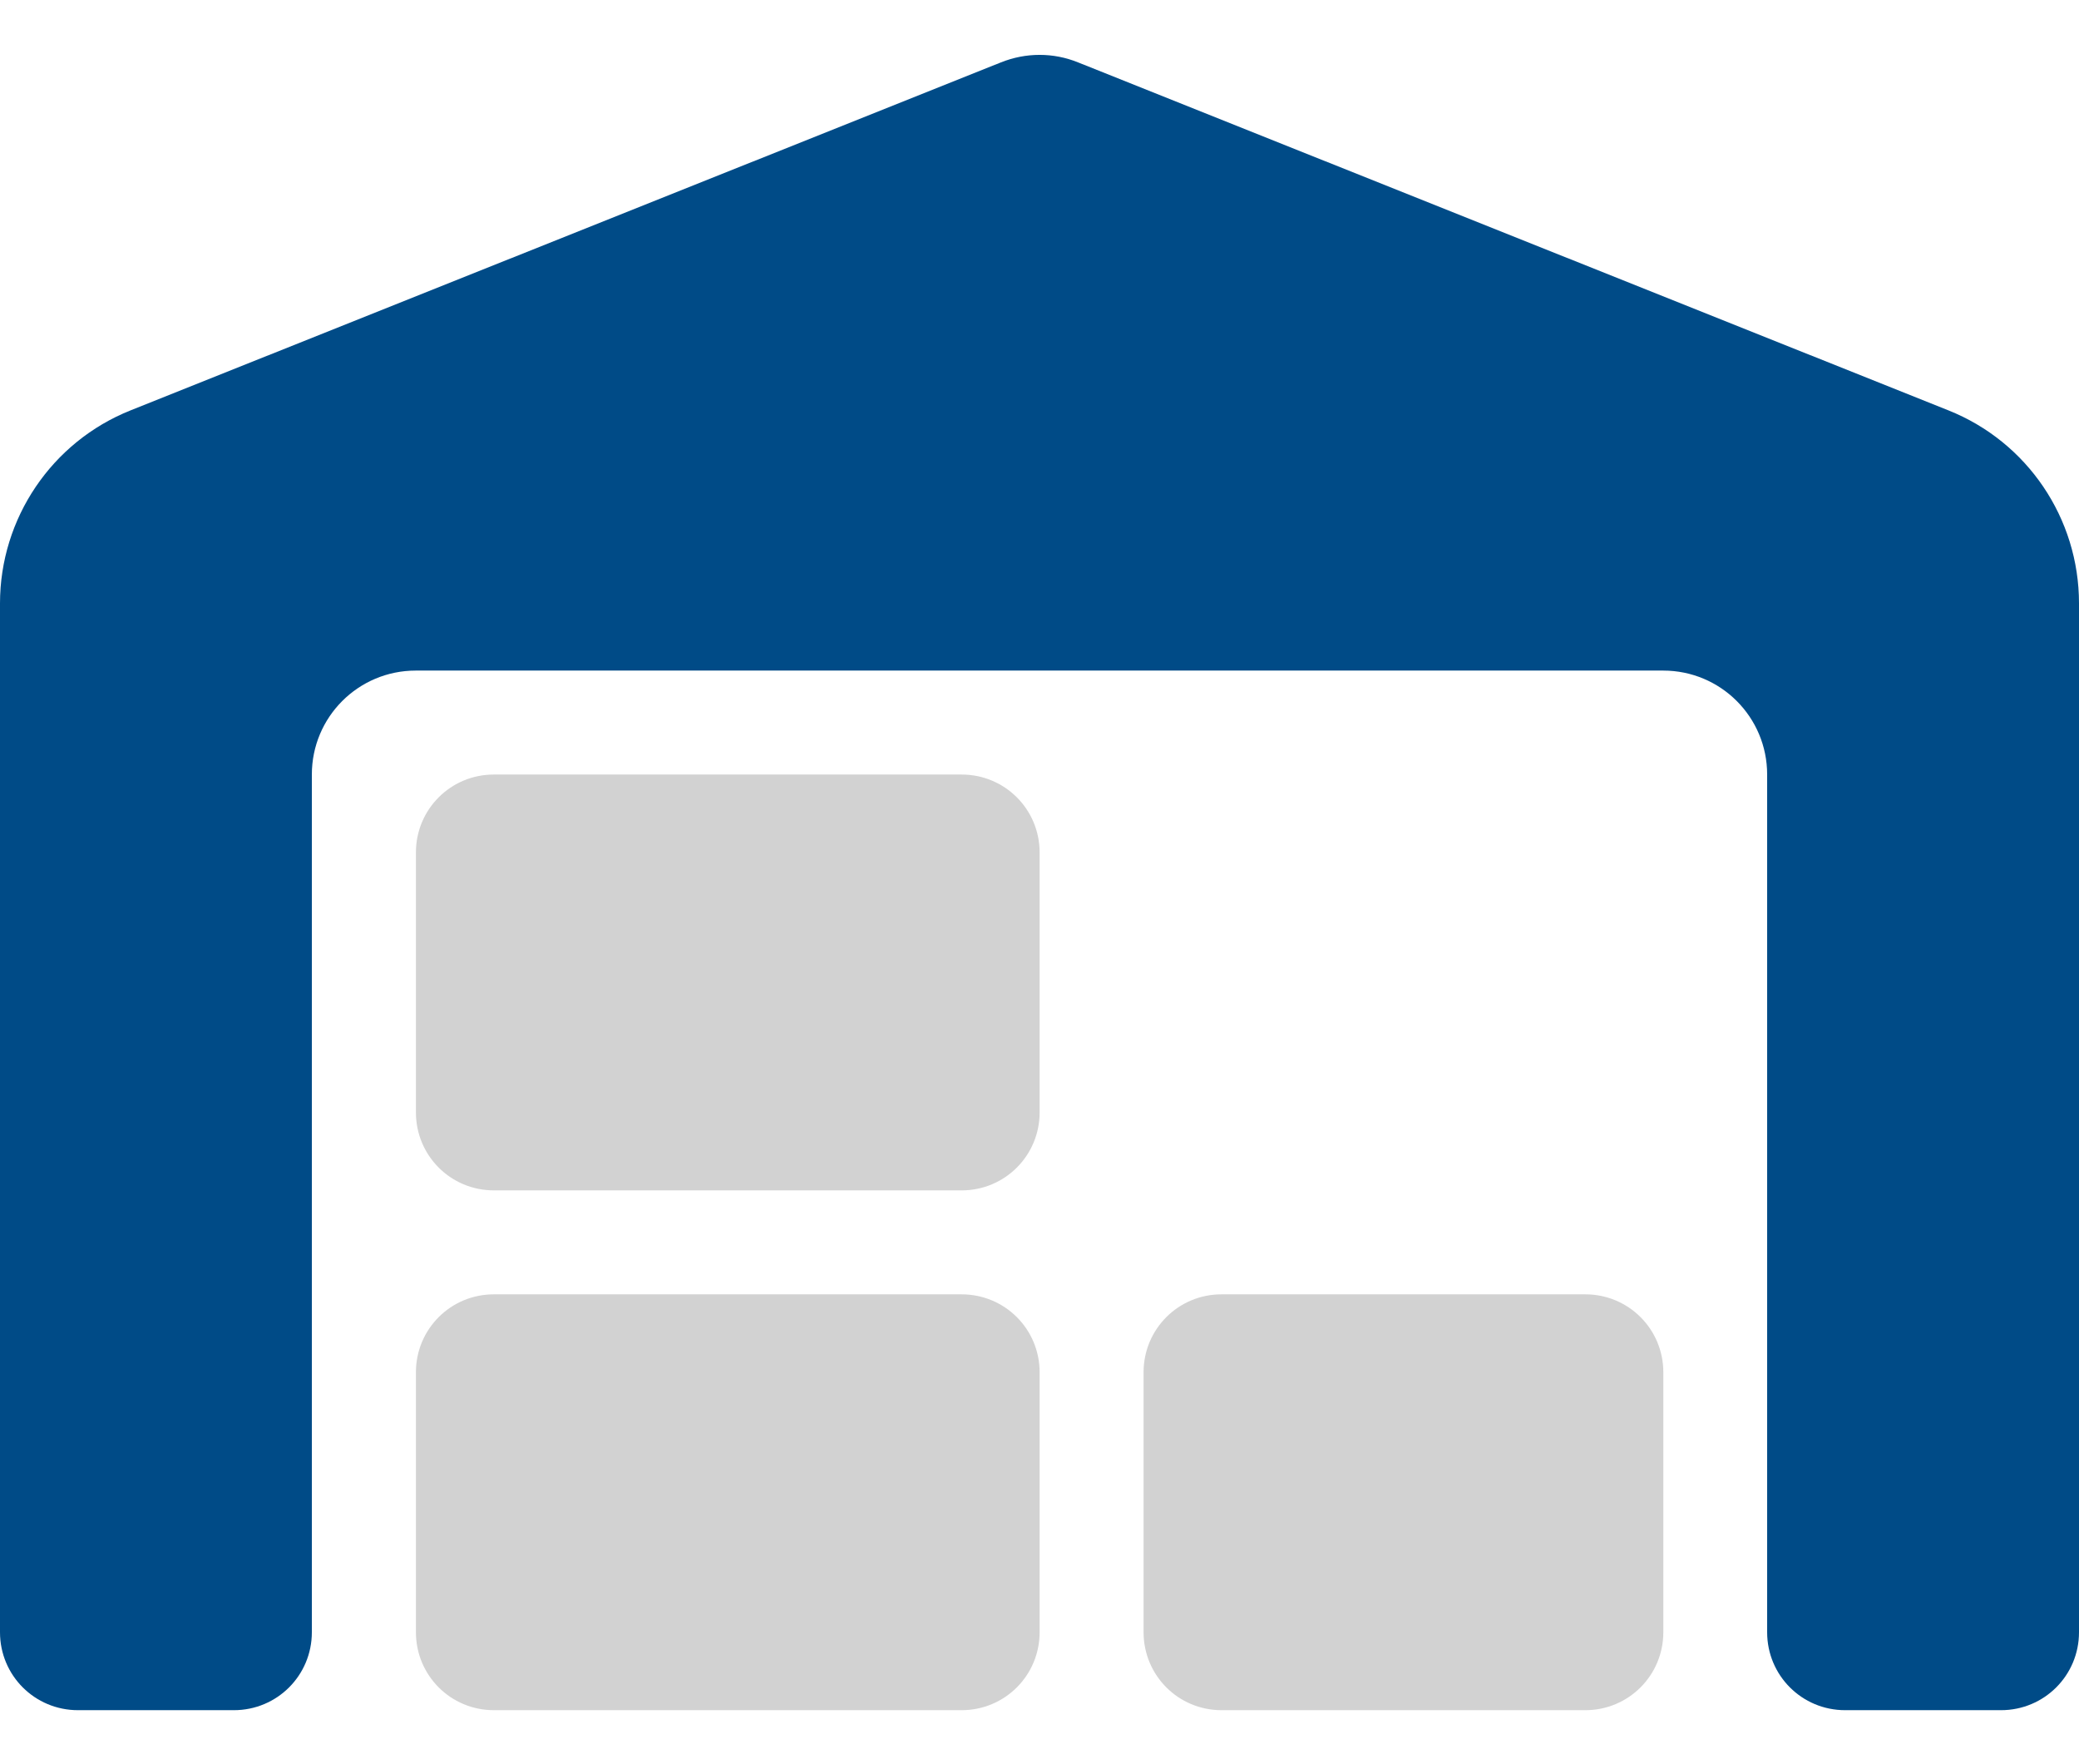
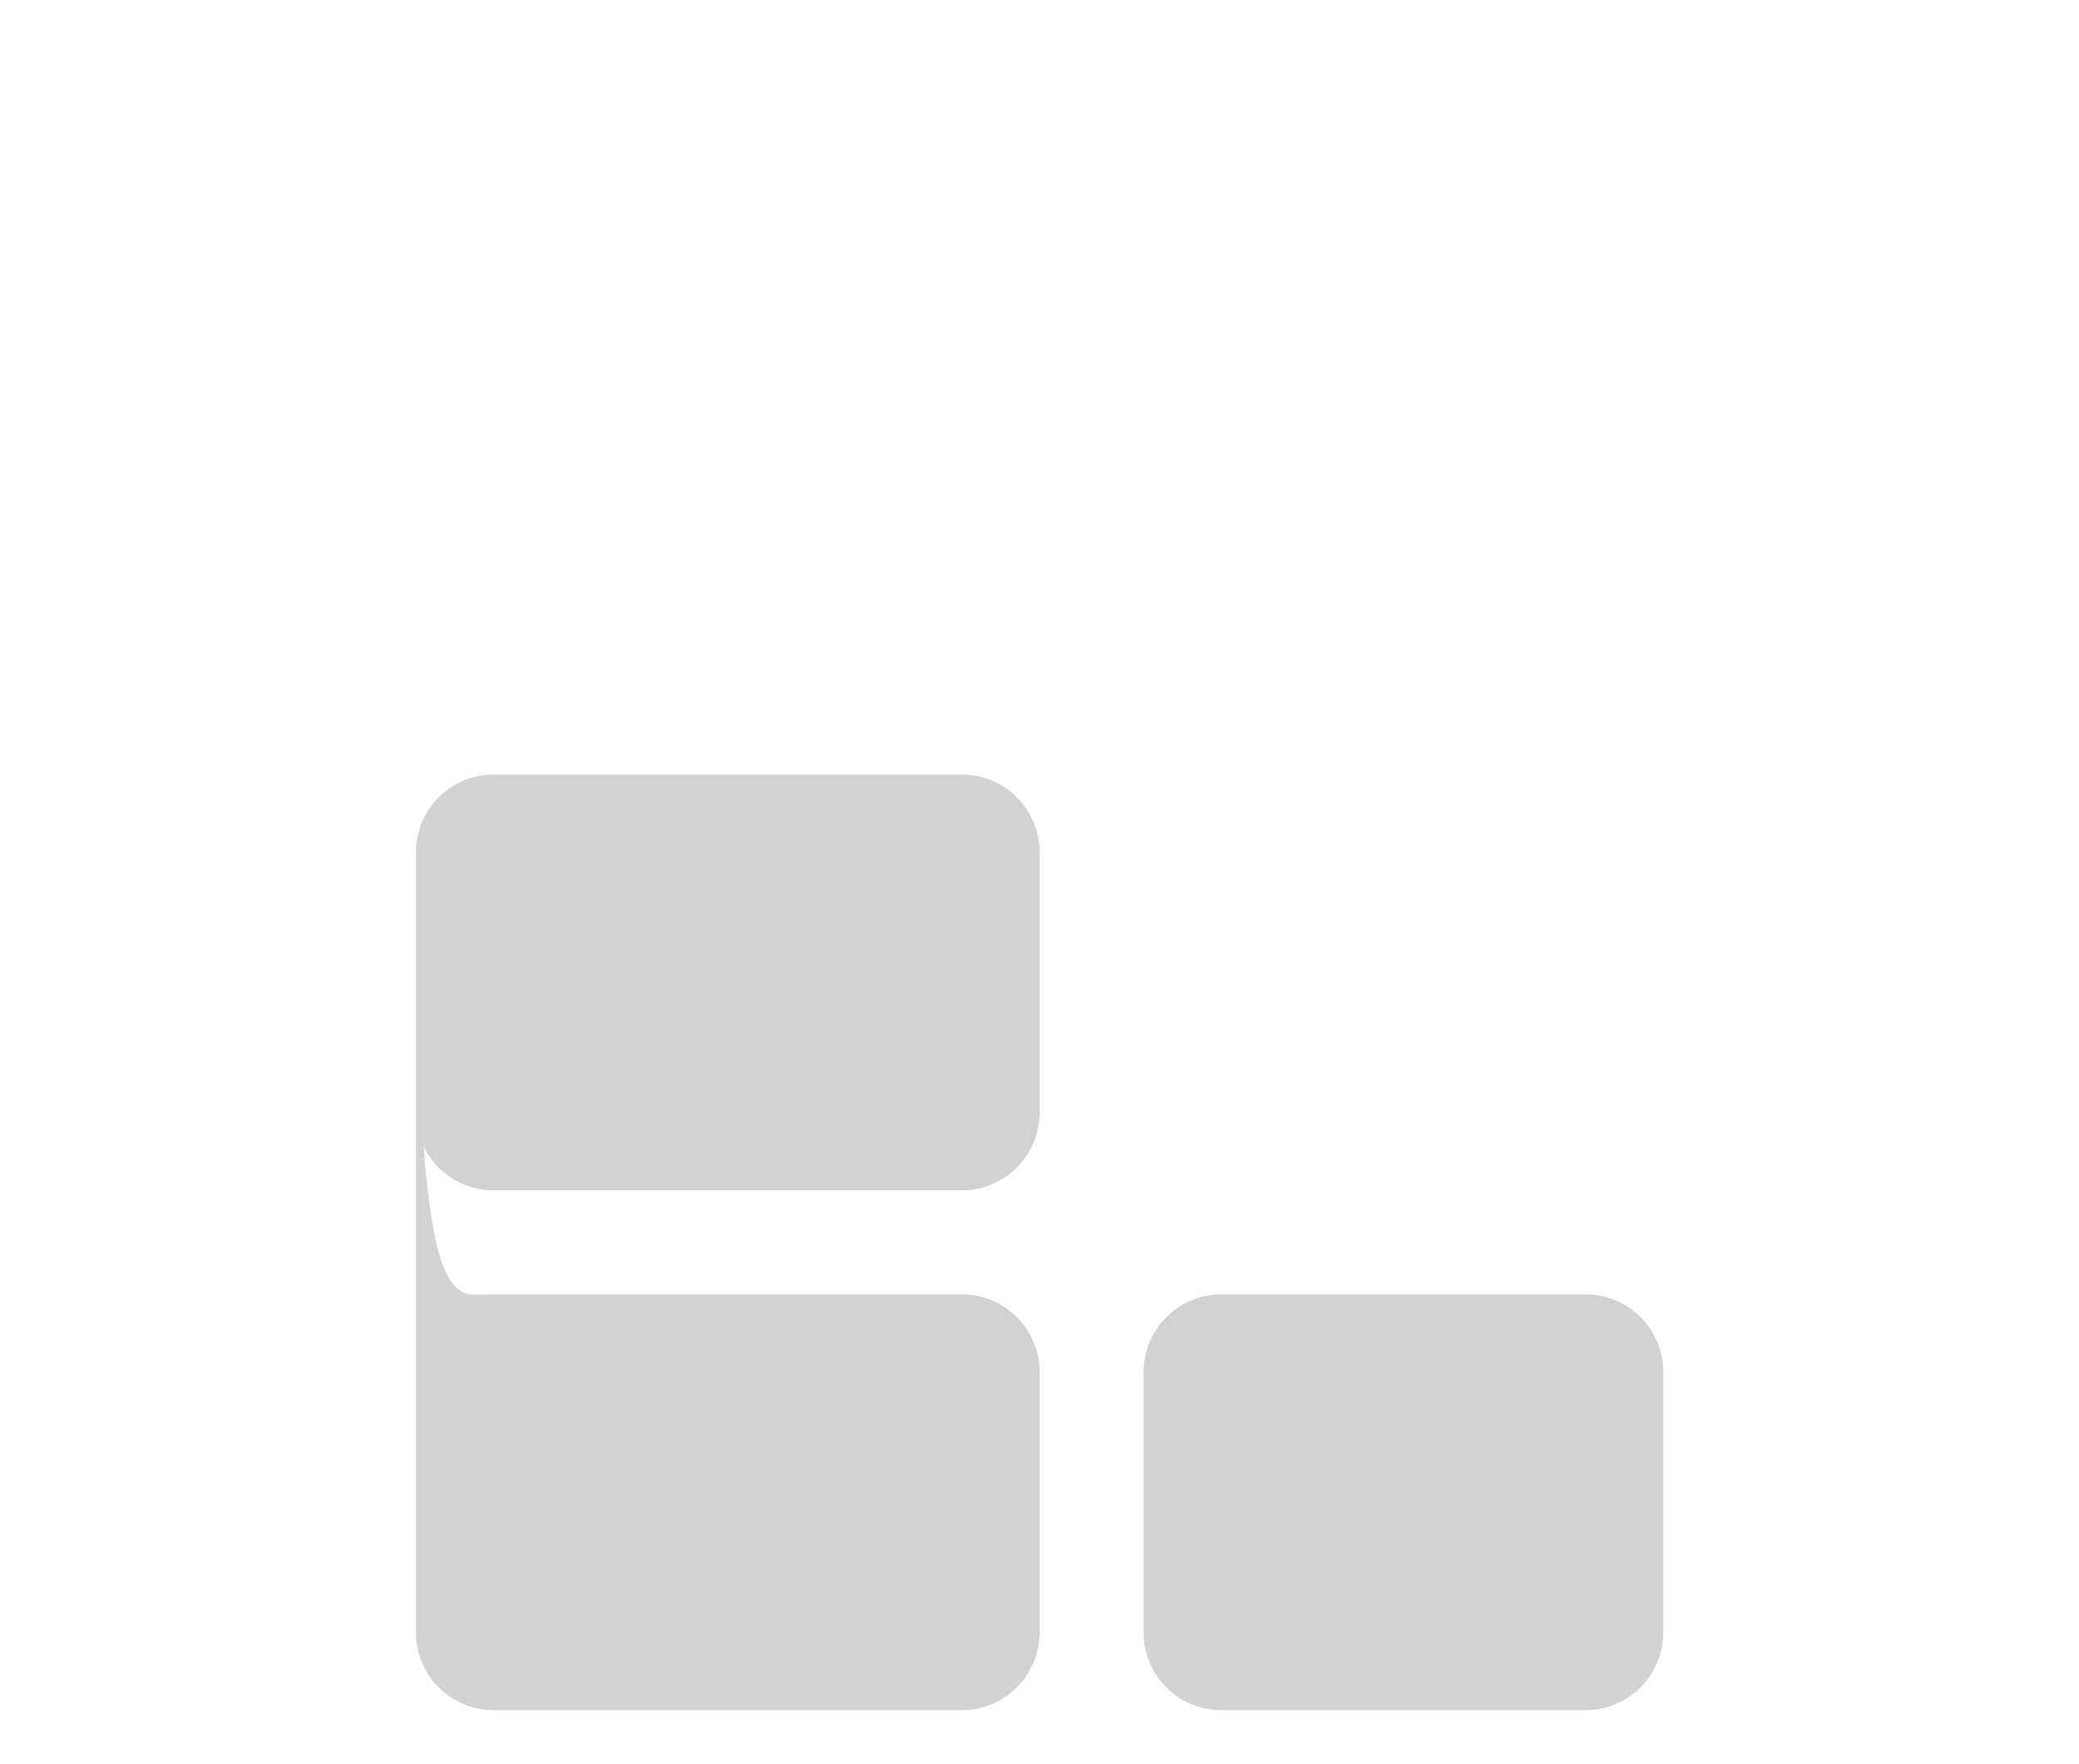
<svg xmlns="http://www.w3.org/2000/svg" width="33" height="28" viewBox="0 0 33 28" fill="none">
  <g id="Storage">
-     <path id="Vector" d="M6.602 13.53C6.602 12.845 7.153 12.293 7.839 12.293H15.264C15.95 12.293 16.502 12.845 16.502 13.53V17.655C16.502 18.341 15.95 18.893 15.264 18.893H7.839C7.153 18.893 6.602 18.341 6.602 17.655V13.53ZM6.602 21.78C6.602 21.095 7.153 20.543 7.839 20.543H15.264C15.95 20.543 16.502 21.095 16.502 21.78V25.905C16.502 26.591 15.95 27.143 15.264 27.143H7.839C7.153 27.143 6.602 26.591 6.602 25.905V21.78ZM18.152 21.78C18.152 21.095 18.703 20.543 19.389 20.543H25.164C25.85 20.543 26.402 21.095 26.402 21.78V25.905C26.402 26.591 25.85 27.143 25.164 27.143H19.389C18.703 27.143 18.152 26.591 18.152 25.905V21.78Z" fill="#D2D2D2" />
-     <path id="Vector_2" d="M0 9.576V25.906C0 26.592 0.552 27.143 1.238 27.143H3.712C4.398 27.143 4.95 26.592 4.95 25.906V12.293C4.95 11.381 5.687 10.643 6.6 10.643H26.4C27.313 10.643 28.05 11.381 28.05 12.293V25.906C28.05 26.592 28.602 27.143 29.288 27.143H31.762C32.448 27.143 33 26.592 33 25.906V9.576C33 8.225 32.18 7.013 30.927 6.513L17.114 0.991C16.722 0.831 16.283 0.831 15.886 0.991L2.073 6.513C0.82 7.013 0 8.23 0 9.576Z" fill="#004B87" />
+     <path id="Vector" d="M6.602 13.53C6.602 12.845 7.153 12.293 7.839 12.293H15.264C15.95 12.293 16.502 12.845 16.502 13.53V17.655C16.502 18.341 15.95 18.893 15.264 18.893H7.839C7.153 18.893 6.602 18.341 6.602 17.655V13.53ZC6.602 21.095 7.153 20.543 7.839 20.543H15.264C15.95 20.543 16.502 21.095 16.502 21.78V25.905C16.502 26.591 15.95 27.143 15.264 27.143H7.839C7.153 27.143 6.602 26.591 6.602 25.905V21.78ZM18.152 21.78C18.152 21.095 18.703 20.543 19.389 20.543H25.164C25.85 20.543 26.402 21.095 26.402 21.78V25.905C26.402 26.591 25.85 27.143 25.164 27.143H19.389C18.703 27.143 18.152 26.591 18.152 25.905V21.78Z" fill="#D2D2D2" />
  </g>
</svg>